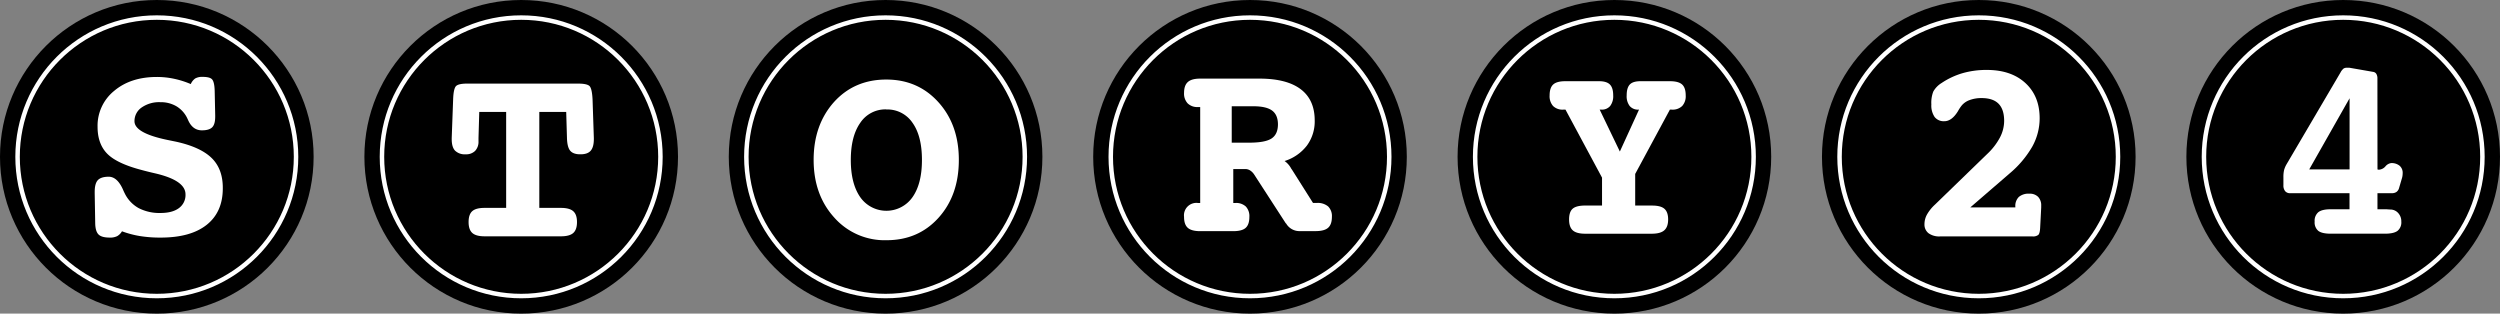
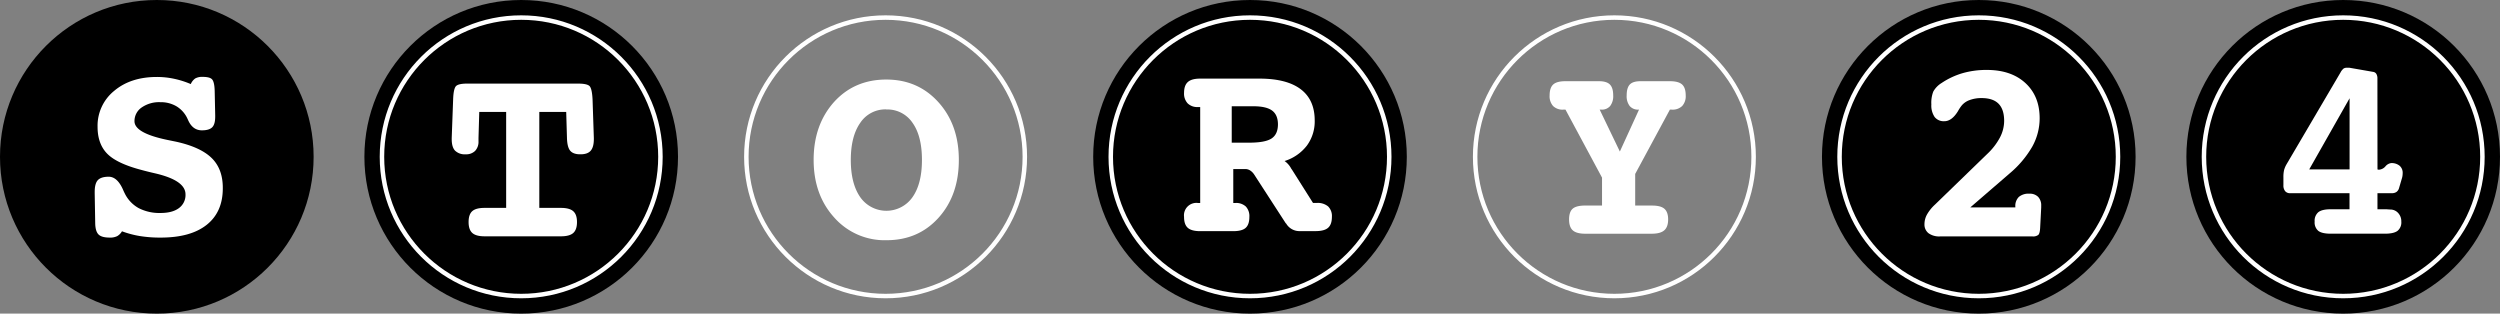
<svg xmlns="http://www.w3.org/2000/svg" id="Layer_1" data-name="Layer 1" viewBox="0 0 1115.36 139.92">
  <rect x="0" y="0" width="1115.36" height="139.92" fill="#808080" stroke="none" />
  <defs>
    <style>.cls-1{fill:none;stroke:#fff;stroke-miterlimit:10;stroke-width:2px;}.cls-2{fill:#fff;}</style>
  </defs>
  <title>story24 logo</title>
  <circle cx="69.96" cy="69.96" r="69.96" />
-   <circle class="cls-1" cx="69.96" cy="69.96" r="62.12" />
  <path class="cls-2" d="M88.59,39.67a5.79,5.79,0,0,1,2-2.52,6.35,6.35,0,0,1,3.33-.69q3.33,0,4.27,1.23t1.06,4.91l.23,11v.63q0,3.39-1.35,4.73t-4.56,1.35q-4.07,0-6.08-4.36-.29-.63-.46-1a12.58,12.58,0,0,0-4.82-5.36A13.78,13.78,0,0,0,75,47.75a13.59,13.59,0,0,0-8.35,2.38,7.32,7.32,0,0,0-3.18,6.11q0,5.28,14.57,8.32l3.9.8q11,2.41,16,7.34t4.93,13.48q0,10.56-7.17,16.27t-20.54,5.71a56.73,56.73,0,0,1-9.32-.69,43.05,43.05,0,0,1-7.95-2.12,5.86,5.86,0,0,1-2.12,2.15,7,7,0,0,1-3.33.66q-3.61,0-5-1.38t-1.49-4.88l-.23-13.48V87.8q0-3.79,1.41-5.28T51.93,81q3.73,0,6.25,5.39.57,1.32.92,2A15,15,0,0,0,65.32,95a20.15,20.15,0,0,0,9.78,2.18q5.28,0,8.2-2.18a7.21,7.21,0,0,0,2.93-6.14q0-6.14-13.25-9.29-4-.92-6.25-1.55Q55.6,75.12,51.3,70.73t-4.3-12a20,20,0,0,1,7.37-16q7.37-6.23,19.08-6.23a36.54,36.54,0,0,1,7.66.8A40.21,40.21,0,0,1,88.59,39.67Z" transform="translate(-3.47 -2.16)" />
  <circle cx="1045.4" cy="69.96" r="69.96" />
  <circle class="cls-1" cx="1045.4" cy="69.96" r="62.12" />
  <circle cx="882.82" cy="69.96" r="69.96" />
  <circle class="cls-1" cx="882.82" cy="69.96" r="62.12" />
-   <circle cx="720.25" cy="69.96" r="69.96" />
  <circle class="cls-1" cx="720.25" cy="69.96" r="62.12" />
  <circle cx="557.68" cy="69.96" r="69.96" />
  <circle class="cls-1" cx="557.68" cy="69.96" r="62.12" />
-   <circle cx="395.1" cy="69.96" r="69.96" />
  <circle class="cls-1" cx="395.1" cy="69.96" r="62.12" />
  <circle cx="232.53" cy="69.96" r="69.96" />
  <circle class="cls-1" cx="232.53" cy="69.96" r="62.12" />
  <path class="cls-2" d="M256.08,52.11h-12v42.8h9.64q3.84,0,5.51,1.49t1.66,4.82q0,3.39-1.66,4.88t-5.51,1.49H219.64q-3.79,0-5.45-1.49t-1.66-4.88q0-3.39,1.64-4.85t5.48-1.46h9.64V52.11h-12l-.34,11.65v1.43a5.88,5.88,0,0,1-1.52,4.3A5.64,5.64,0,0,1,211.21,71a6.17,6.17,0,0,1-4.73-1.64Q205,67.77,205,64.21v-.46l.63-17.15q.17-5.11,1.41-6.14t5-1h49.34q3.79,0,5,1t1.46,6.14l.57,17.15v.46q0,3.61-1.43,5.22T262.33,71q-3.1,0-4.45-1.58t-1.46-5.71Z" transform="translate(-3.47 -2.16)" />
  <path class="cls-2" d="M398.89,37.65q14.11,0,23.24,10.1t9.12,25.76q0,15.78-9.07,25.82t-23.29,10a30,30,0,0,1-23.24-10.13q-9.18-10.13-9.18-25.73t9.09-25.79Q384.66,37.65,398.89,37.65Zm0,13.31a13.46,13.46,0,0,0-11.62,6q-4.22,6-4.22,16.58t4.25,16.64a14.23,14.23,0,0,0,23.24,0q4.25-6,4.25-16.67t-4.22-16.58A13.51,13.51,0,0,0,398.89,51Z" transform="translate(-3.47 -2.16)" />
  <path class="cls-2" d="M576.58,74a9.54,9.54,0,0,1,2.93,3.33c.15.23.29.42.4.57l9.35,14.8H591a7.21,7.21,0,0,1,5,1.55,6,6,0,0,1,1.69,4.65q0,3.39-1.69,4.88t-5.59,1.49h-7.06a6.86,6.86,0,0,1-6.08-3.39l-.17-.11L563.1,80.16a6.13,6.13,0,0,0-1.84-1.92,4,4,0,0,0-2.18-.66h-5.39V92.72h.92a6.35,6.35,0,0,1,4.68,1.58,6.26,6.26,0,0,1,1.58,4.62q0,3.39-1.63,4.88t-5.54,1.49h-14.8q-3.84,0-5.51-1.49t-1.66-4.88a5.54,5.54,0,0,1,6.2-6.2h1V49.92h-1a6.15,6.15,0,0,1-4.59-1.64,6.39,6.39,0,0,1-1.61-4.68q0-3.33,1.69-4.85t5.48-1.52h26.45q12.16,0,18.42,4.73t6.25,14a18.23,18.23,0,0,1-3.47,11.13A20.1,20.1,0,0,1,576.58,74ZM553,49.57V65.81h7.75q7.17,0,10-1.86t2.87-6.23q0-4.3-2.61-6.23t-8.41-1.92Z" transform="translate(-3.47 -2.16)" />
  <path class="cls-2" d="M717.16,51.07l9,18.7,8.55-18.7h-.23a4.84,4.84,0,0,1-3.93-1.61,7.15,7.15,0,0,1-1.35-4.7q0-3.44,1.41-4.91t4.79-1.46h13.08q3.84,0,5.45,1.46t1.61,4.91a6.45,6.45,0,0,1-1.58,4.7,6.11,6.11,0,0,1-4.56,1.61h-.92L733,79.76V93.87h7.52q3.9,0,5.54,1.46t1.64,4.73q0,3.33-1.72,4.85t-5.57,1.52H710.68q-3.84,0-5.51-1.49t-1.66-4.88q0-3.39,1.61-4.79t5.57-1.41h7.52V81.42L701.9,51.07h-1a6,6,0,0,1-4.53-1.61,6.52,6.52,0,0,1-1.55-4.7q0-3.44,1.61-4.91t5.45-1.46h15q3.39,0,4.85,1.49t1.46,4.88a7.17,7.17,0,0,1-1.35,4.68A4.8,4.8,0,0,1,718,51.07Z" transform="translate(-3.47 -2.16)" />
  <path class="cls-2" d="M882.52,94.68h20.08v-.34A5.6,5.6,0,0,1,904.18,90a6.74,6.74,0,0,1,4.68-1.43,5.21,5.21,0,0,1,3.9,1.41,5.46,5.46,0,0,1,1.38,4v.75l-.46,8.89q-.11,2.64-.83,3.33a3.71,3.71,0,0,1-2.56.69H869a8.08,8.08,0,0,1-5.13-1.43,4.9,4.9,0,0,1-1.81-4.07,9,9,0,0,1,1.12-4.27,18.35,18.35,0,0,1,3.59-4.45L890.1,70.81a28.26,28.26,0,0,0,5.65-7.34,16.11,16.11,0,0,0,1.86-7.34q0-5.16-2.5-7.69t-7.6-2.52a14.77,14.77,0,0,0-5.31.89,8.13,8.13,0,0,0-3.59,2.5A17.87,17.87,0,0,0,877,51.76q-2.75,4.48-6.08,4.48a5.14,5.14,0,0,1-4.33-1.89,9.09,9.09,0,0,1-1.46-5.62A13.73,13.73,0,0,1,866,43a10.57,10.57,0,0,1,3.67-3.79,34,34,0,0,1,9.44-4.42,38.62,38.62,0,0,1,10.76-1.43q10.86,0,17.22,5.85t6.36,15.72a26.08,26.08,0,0,1-3.3,12.65,45,45,0,0,1-10.24,12.08Z" transform="translate(-3.47 -2.16)" />
  <path class="cls-2" d="M1064.17,77.75l.34.09a3.87,3.87,0,0,0,.57,0,4.13,4.13,0,0,0,2.64-1.46,4.09,4.09,0,0,1,2.52-1.46,5.65,5.65,0,0,1,3.79,1.18,4.1,4.1,0,0,1,1.38,3.3,8.93,8.93,0,0,1-.09,1.2,6.33,6.33,0,0,1-.26,1.15L1073.81,86a3.15,3.15,0,0,1-1.15,1.78,3.48,3.48,0,0,1-2.07.57h-6.43v7.17h3.39c.34,0,.78,0,1.32.06l1,.06a4.63,4.63,0,0,1,3.5,1.52,5.42,5.42,0,0,1,1.43,3.87,4.82,4.82,0,0,1-1.69,4.13q-1.69,1.26-5.59,1.26h-24.21q-3.9,0-5.54-1.26a4.89,4.89,0,0,1-1.63-4.13,5,5,0,0,1,1.66-4.22q1.66-1.29,5.51-1.29h8.38V88.36h-26.45a2.8,2.8,0,0,1-2.27-.92,4,4,0,0,1-.77-2.64v-3.5a13.39,13.39,0,0,1,.31-3.3,10.86,10.86,0,0,1,1.06-2.5l24.1-41a5.75,5.75,0,0,1,1.41-1.78,2.84,2.84,0,0,1,1.52-.34q.52,0,.89,0a5.91,5.91,0,0,1,.66.09l10.21,1.78a1.94,1.94,0,0,1,1.32.92,3.81,3.81,0,0,1,.46,2ZM1051.72,46l-18,31.73h18Z" transform="translate(-3.47 -2.16)" />
</svg>